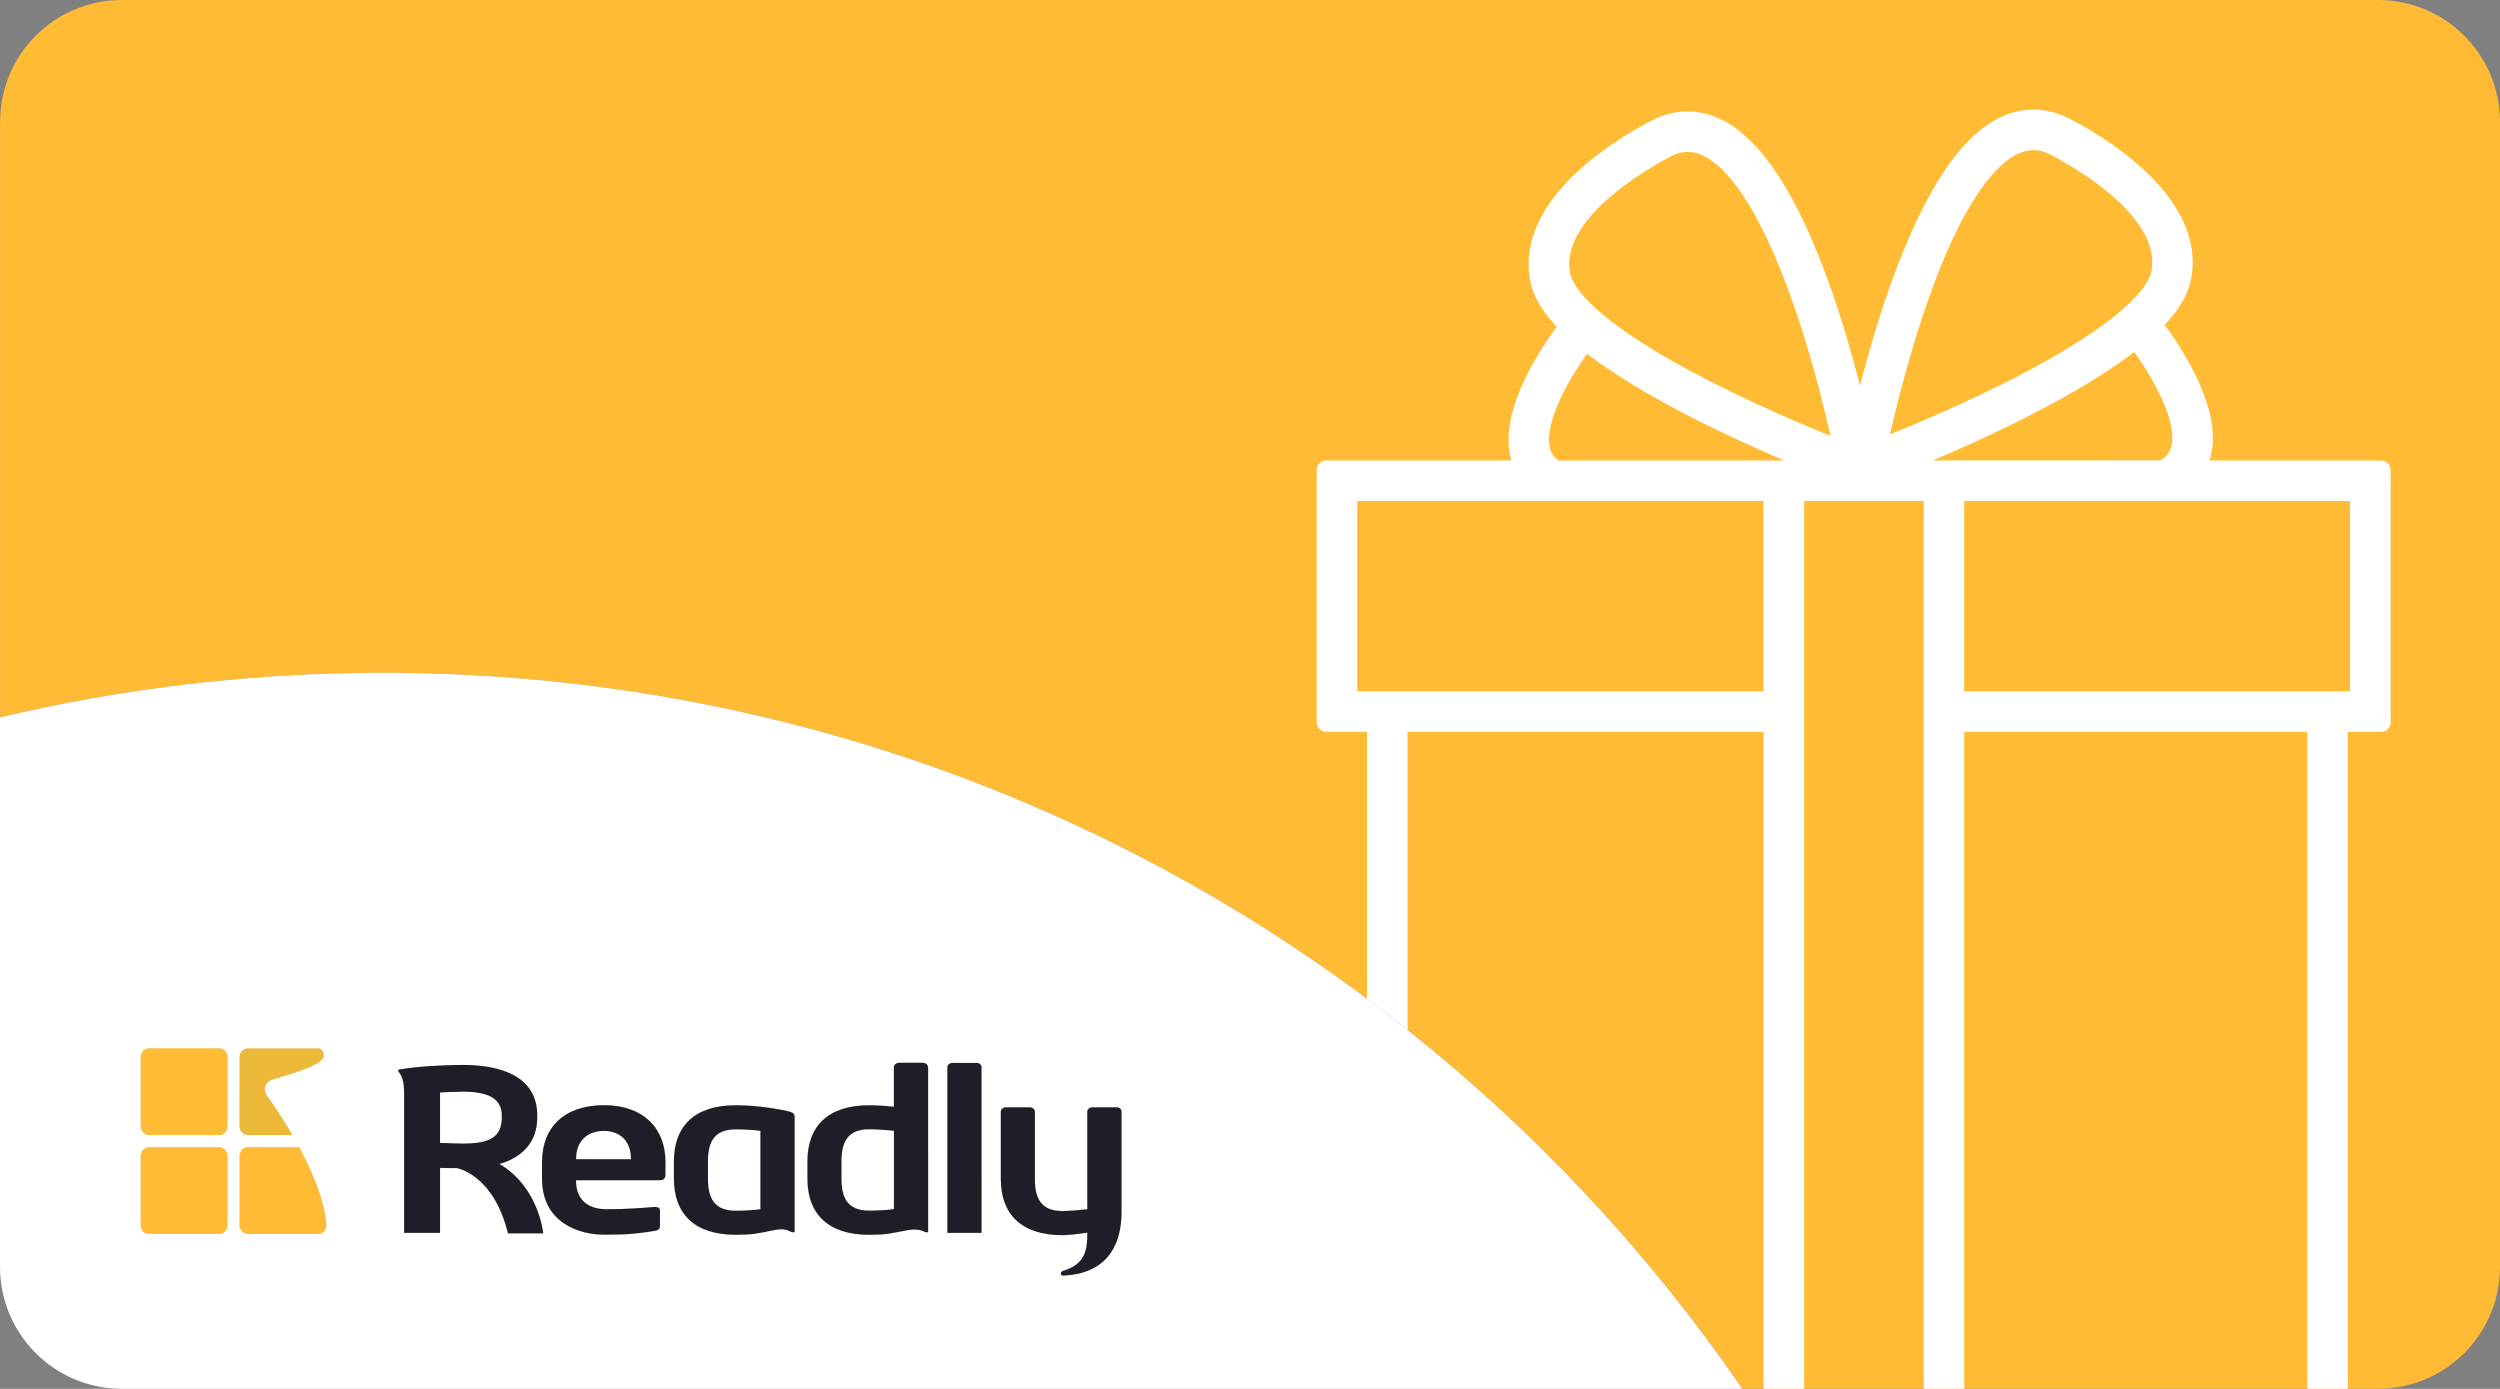
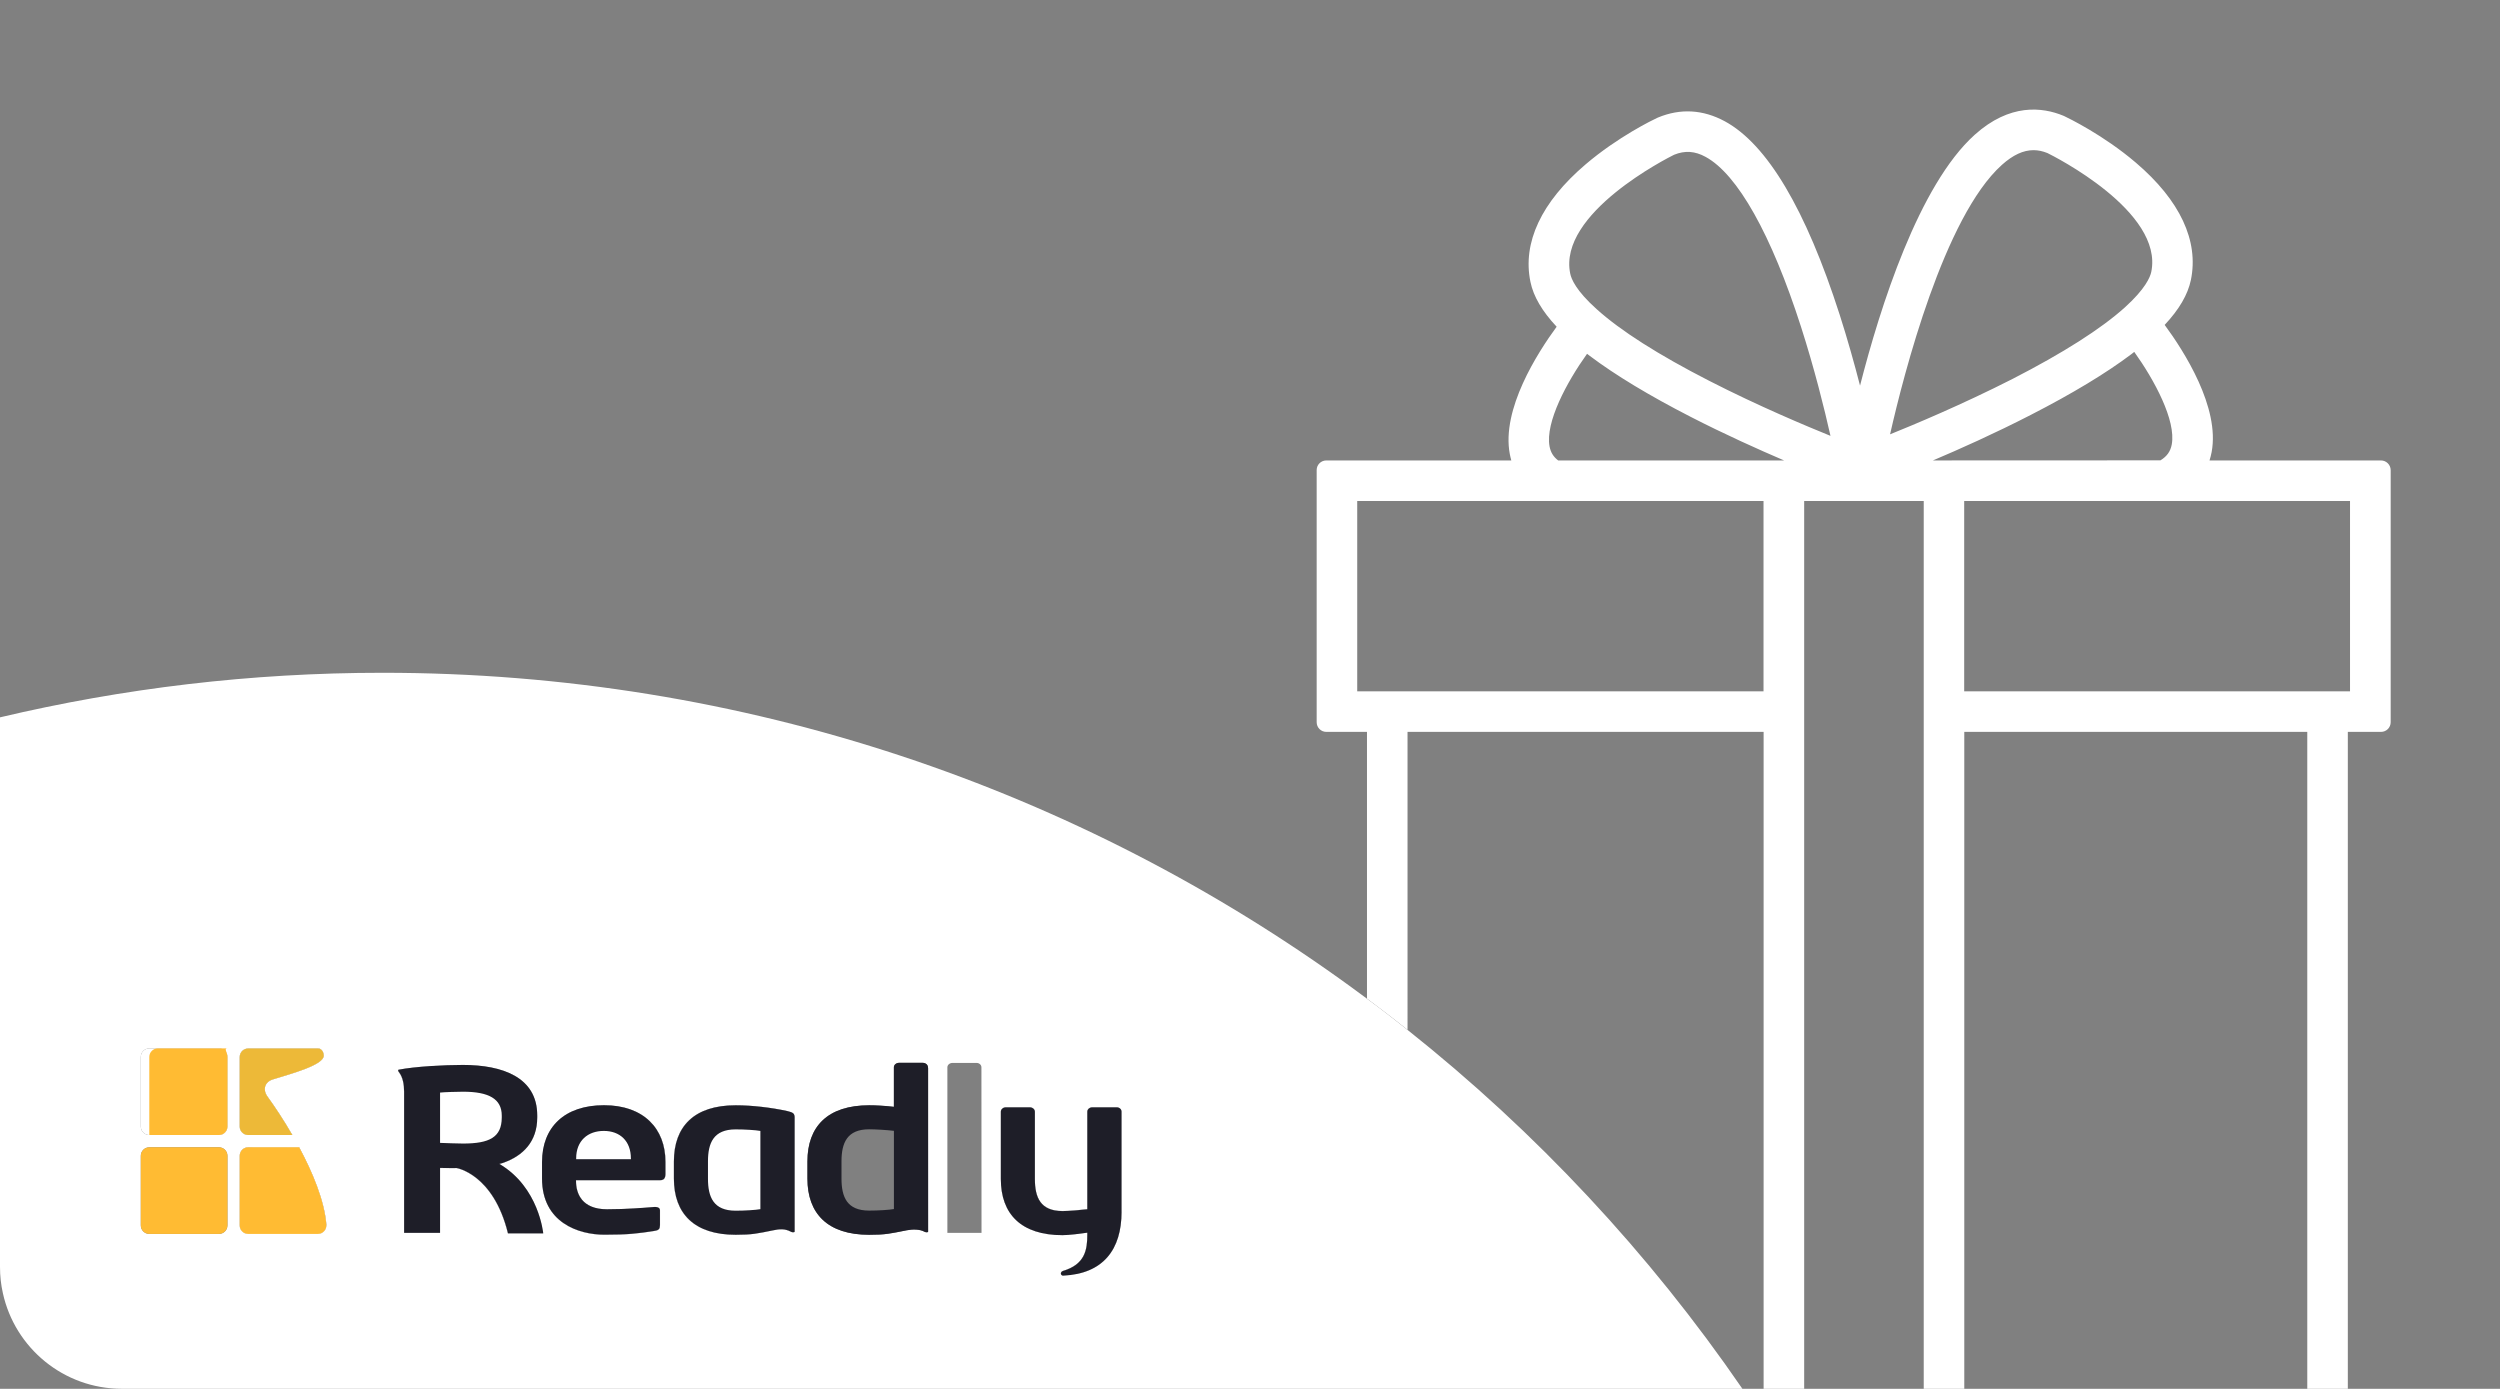
<svg xmlns="http://www.w3.org/2000/svg" version="1.1" id="_x2014_ÎÓÈ_x5F_1" x="0px" y="0px" viewBox="0 0 2613.8 1452" style="enable-background:new 0 0 2613.8 1452;" xml:space="preserve">
  <rect x="0" y="0" width="2613.8" height="1452" fill="#808080" stroke="none" />
  <style type="text/css">
	.st0{fill:#FFBB33;}
	.st1{fill:#FFFFFF;}
	.st2{fill:#1E1E28;}
	.st3{fill:#EDB938;}
</style>
  <g>
-     <path class="st0" d="M2486.3,0H127.5C57.1,0,0.1,57,0.1,127.4V750c128.4-30.5,262.3-46.6,400.1-46.6c378.6,0,728.6,122,1013,328.9   c5.4,3.9,10.7,7.8,16,11.8c8.9,6.6,17.7,13.3,26.4,20c5.4,4.2,10.7,8.3,16,12.6c134.5,106.9,252.8,233.4,350.3,375.3h664.5   c61,0,111.9-42.8,124.4-100c1.9-8.8,3-18,3-27.4V127.4C2613.7,57,2556.6,0,2486.3,0z M1167.2,1157.5h-24.8c-2.9,0-5.4,2.1-5.4,4.6   v102c-7.5,0.9-19.4,1.9-25.9,1.9c-23.2,0-28.9-14.3-28.9-33.5v-70.4c0-2.6-2.5-4.6-5.4-4.6H1052c-2.9,0-5.4,2.1-5.4,4.6v70.4   c0,36.5,21,58.7,64.5,58.7c6.5,0,20.2-1.6,25.9-2.6v1.9c0,16.1-2.3,31.3-25.7,38.2c0,0-2.3,1-1.9,2.9c0.4,2,2.2,1.9,2.4,1.9   c42.1-1.8,61-27.6,61-66.6v-105C1172.6,1159.5,1170.1,1157.5,1167.2,1157.5z M1021.1,1111.2H996c-2.9,0-5.4,2.1-5.4,4.6V1289h35.7   v-173.1C1026.2,1113.3,1024,1111.2,1021.1,1111.2z M964.8,1111.2H940c-2.9,0-5.4,2.1-5.4,4.6v41.4c-10-1.2-19.4-1.6-25.9-1.6   c-43.4,0-64.5,22.2-64.5,58.7v18c0,36.5,21.1,58.7,64.5,58.7c8.6,0,14.2-0.3,19.8-1.1c5.5-0.8,11-1.9,19.5-3.6   c6.2-1.2,13.6-1.3,18.8,1.6c1.2,0.7,3.5,0.6,3.6-0.1v-171l-0.1-1C970.2,1113.3,967.8,1111.2,964.8,1111.2z M823.4,1161.7   c-16.7-3.7-37-6.1-54.2-6.1c-43.5,0-64.6,22.2-64.6,58.7v18c0,36.5,21.2,58.7,64.6,58.7c17.3,0,22.5-1.3,39.3-4.7   c6.2-1.3,12.1-2,18.6,1.6c1.2,0.7,3.6,0.6,3.7-0.1V1168C830.7,1164.6,829.6,1163.1,823.4,1161.7z M631.5,1155.5   c-41.2,0-64.8,22.9-64.8,59.4v17.3c0,46.1,38.3,58.7,65.3,58.7c24.3,0,34.8-1.2,52.3-4c4.8-0.7,5.7-2.4,5.7-6.1v-15.4   c0-2.4-2.2-3.5-4.8-3.5h-0.9c-11.4,0.9-30,2.4-49.7,2.4c-26,0-32.4-16.1-32.4-29.7v-0.7h88c3.8,0,5.4-2.1,5.5-6v-13.1   C695.8,1180,673,1155.5,631.5,1155.5z M522.1,1216.9l3.2-0.9c22.1-7.5,36.4-22.9,36.4-47.7v-2.1c0-39.9-36.2-52.8-77.8-52.8   c-19.7,0-49.9,1.6-67.2,5c-0.6,0.1-0.7,1.2,0.3,2.4c4.3,5.3,5.5,13.4,5.5,20.2v148h37.6v-67.9c6.2,0.2,17.3,0.1,17.3,0.1   s38.5,6.2,53.7,68.3H568C567.9,1289.6,563.7,1241.3,522.1,1216.9z M259.5,1199.5c-4.9,0-8.9,4-8.9,8.9v72.8c0,4.9,4,8.9,8.9,8.9   h72.8c4.9,0,8.9-4,8.9-8.9v-0.7c-2-25.2-14.4-54.9-28.5-81.1L259.5,1199.5L259.5,1199.5z M284.9,1128.7   c19.7-6.1,53.9-15.3,53.7-25.1c-0.2-5.8-4.3-7.2-4.3-7.2c-0.3-0.1-1.3-0.2-1.9-0.2h-72.8c-4.9,0-8.9,4-8.9,8.9v72.8   c0,4.8,4,8.8,8.9,8.8h46.2c-9.4-16.3-18.9-30.4-26-40.2C274.1,1138.7,277.5,1131,284.9,1128.7z M228.9,1199.5h-72.8   c-4.9,0-8.9,4-8.9,8.9v72.8c0,4.9,4,8.9,8.9,8.9h72.8c4.9,0,8.9-4,8.9-8.9v-72.8C237.8,1203.4,233.8,1199.5,228.9,1199.5z    M228.9,1096.1h-72.8c-4.9,0-8.9,4-8.9,8.9v72.8c0,4.9,4,8.9,8.9,8.9h72.8c4.9,0,8.9-4,8.9-8.9V1105   C237.8,1100.1,233.8,1096.1,228.9,1096.1z" />
    <path class="st1" d="M2489.3,481.4h-179.2c0.9-2.8,1.6-5.7,2.2-8.7c8.8-46.8-28.9-105.6-49.1-133c15.2-16.2,24.2-31.7,27.4-46.9   c8.5-41-11.4-83.4-57.5-122.7c-34.1-29.1-70.9-46.8-74.9-48.7c-0.1,0-0.1-0.1-0.2-0.1l-0.5-0.2c-0.1,0-0.1-0.1-0.2-0.1   c-22-9.1-56-13.1-92.7,19.9c-58.4,52.5-98.9,180.1-119.9,262.3c-5.8-22.5-12.9-48-21.3-74.2c-35.4-110.2-75.8-178.2-120.1-202.2   c-22.8-12.3-46.3-13.7-69.9-3.9c-0.1,0-0.1,0.1-0.2,0.1l-0.5,0.2c-0.1,0-0.1,0.1-0.2,0.1c-4.1,1.9-40.8,19.6-74.9,48.7   c-46.1,39.3-66,81.7-57.5,122.7c3.1,15.2,12.2,30.7,27.4,46.9c-20.1,27.4-57.8,86.3-49,133c0.4,2.3,1,4.6,1.6,6.8h-193.4   c-5.6,0-10.1,4.5-10.1,10v263.7c0,5.6,4.5,10.1,10.1,10.1h42.5v278.9c8.9,6.6,17.7,13.3,26.4,20c5.4,4.2,10.7,8.3,16,12.6V765.2   h372.3V1452h42.4V523.8h125V1452h42.4V765.2h358.6V1452h42.4V765.2h34.7c5.6,0,10.1-4.5,10.1-10.1V491.4   C2499.4,485.9,2494.9,481.4,2489.3,481.4z M1843.8,722.8H1419v-199h424.8V722.8z M1629.1,481.4c-5-3.8-7.8-8.4-9-14.6   c-4.7-25.2,18.2-67.6,39.2-96.9c1,0.8,1.9,1.5,3,2.3c26.6,20,62,41.4,105.3,63.6c35.6,18.3,70.9,34.1,97.7,45.6H1629.1z    M1786.9,398.1c-53.1-27.2-92.7-52.4-117.7-75c-21.3-19.1-26.4-31.4-27.5-37c-13.1-63.1,102.2-121.1,108.6-124.3   c11.3-4.6,21.8-3.9,32.9,2.2c33.4,18.1,68.8,81.2,99.8,177.7c14,43.6,24.4,85.5,30.8,114C1889.6,445.9,1838.4,424.5,1786.9,398.1z    M1976.1,454.1c14.6-64.3,56.6-227.5,116.9-281.7c11.6-10.4,22.4-15.4,33.1-15.4c4.8,0,9.5,1,14.5,3c6.3,3.1,121.7,61,108.6,124.3   c-1.2,5.6-6.3,17.8-27.5,37c-25,22.5-64.6,47.7-117.6,74.9C2051.5,423,1999.9,444.5,1976.1,454.1z M2020.9,481.4   c27.4-11.6,64.6-28.2,102.3-47.6c43.3-22.2,78.8-43.6,105.3-63.6c1-0.8,2-1.5,2.9-2.3c21,29.3,43.9,71.7,39.2,96.9   c-1.4,7.3-5.1,12.4-11.8,16.5L2020.9,481.4L2020.9,481.4z M2457,722.8h-403.4v-199H2457V722.8z" />
    <path class="st1" d="M1471.5,1076.7c-5.3-4.2-10.6-8.4-16-12.6c-8.7-6.8-17.5-13.5-26.4-20c-5.3-4-10.6-7.9-16-11.8   c-284.4-206.9-634.4-328.9-1013-328.9C262.4,703.4,128.4,719.6,0,750v574.6c0,9.4,1,18.6,3,27.4c12.5,57.2,63.5,100,124.4,100   h1694.3C1724.3,1310.1,1606.1,1183.6,1471.5,1076.7z M250.6,1105.1c0-4.9,4-8.9,8.9-8.9h72.8c0.6,0,1.6,0.1,1.9,0.2   c0,0,4.1,1.4,4.3,7.2c0.2,9.9-33.9,19-53.7,25.1c-7.4,2.3-10.8,10-5.1,17.8c7.1,9.8,16.6,23.9,26,40.2h-46.2c-4.9,0-8.9-4-8.9-8.8   L250.6,1105.1L250.6,1105.1z M237.8,1281.2c0,4.9-4,8.9-8.9,8.9h-72.8c-4.9,0-8.9-4-8.9-8.9v-72.8c0-4.9,4-8.9,8.9-8.9h72.8   c4.9,0,8.9,4,8.9,8.9V1281.2z M237.8,1177.8c0,4.9-4,8.9-8.9,8.9h-72.8c-4.9,0-8.9-4-8.9-8.9V1105c0-4.9,4-8.9,8.9-8.9h72.8   c4.9,0,8.9,4,8.9,8.9V1177.8z M341.2,1281.2c0,4.9-4,8.9-8.9,8.9h-72.8c-4.9,0-8.9-4-8.9-8.9v-72.8c0-4.9,4-8.9,8.9-8.9h53.3   c14,26.2,26.5,55.8,28.5,81.1L341.2,1281.2L341.2,1281.2z M531,1289.6c-15.2-62.1-53.7-68.3-53.7-68.3s-11,0.1-17.3-0.1v67.9h-37.6   v-148c0-6.8-1.2-14.9-5.5-20.2c-0.9-1.1-0.8-2.3-0.3-2.4c17.4-3.4,47.5-5,67.2-5c41.5,0,77.8,12.9,77.8,52.8v2.1   c0,24.7-14.3,40.2-36.4,47.7l-3.2,0.9c41.6,24.4,45.8,72.7,45.8,72.7L531,1289.6L531,1289.6z M695.8,1228c-0.1,3.9-1.7,6-5.5,6h-88   v0.7c0,13.6,6.4,29.7,32.4,29.7c19.7,0,38.3-1.4,49.7-2.4h0.9c2.7,0,4.8,1.1,4.8,3.5v15.4c0,3.7-0.8,5.4-5.7,6.1   c-17.5,2.8-28.1,4-52.3,4c-27,0-65.3-12.6-65.3-58.7V1215c0-36.5,23.5-59.4,64.8-59.4c41.5,0,64.3,24.6,64.3,59.4v13H695.8z    M830.7,1287.8c-0.1,0.7-2.5,0.8-3.7,0.1c-6.5-3.6-12.3-2.9-18.6-1.6c-16.8,3.4-22,4.7-39.3,4.7c-43.4,0-64.6-22.2-64.6-58.7v-18   c0-36.5,21.1-58.7,64.6-58.7c17.3,0,37.5,2.4,54.2,6.1c6.3,1.4,7.3,2.8,7.3,6.3L830.7,1287.8L830.7,1287.8z M970.3,1287.8   c-0.1,0.7-2.4,0.8-3.6,0.1c-5.1-2.9-12.5-2.8-18.8-1.6c-8.5,1.7-13.9,2.9-19.5,3.6c-5.5,0.8-11.1,1.1-19.8,1.1   c-43.4,0-64.5-22.2-64.5-58.7v-18c0-36.5,21.1-58.7,64.5-58.7c6.4,0,15.9,0.5,25.9,1.6v-41.4c0-2.6,2.5-4.6,5.4-4.6h24.8   c2.9,0,5.4,2.1,5.4,4.6l0.1,1L970.3,1287.8L970.3,1287.8z M1026.2,1289h-35.7v-173.1c0-2.6,2.5-4.6,5.4-4.6h25.1   c2.9,0,5.1,2.1,5.1,4.6L1026.2,1289L1026.2,1289z M1172.6,1267c0,39-18.9,64.7-61,66.6c-0.2,0-2,0.1-2.4-1.9   c-0.4-1.9,1.9-2.9,1.9-2.9c23.4-6.9,25.7-22.1,25.7-38.2v-1.9c-5.7,0.9-19.4,2.6-25.9,2.6c-43.4,0-64.5-22.2-64.5-58.7v-70.4   c0-2.6,2.5-4.6,5.4-4.6h24.8c2.9,0,5.4,2.1,5.4,4.6v70.4c0,19.2,5.7,33.5,28.9,33.5c6.5,0,18.4-1,25.9-1.9v-102   c0-2.6,2.5-4.6,5.4-4.6h24.8c2.9,0,5.4,2.1,5.4,4.6V1267H1172.6z" />
    <path class="st1" d="M237.8,1105v72.8c0,4.9-4,8.9-8.9,8.9h-72.8c-4.9,0-8.9-4-8.9-8.9V1105c0-4.9,4-8.9,8.9-8.9h72.8   C233.8,1096.1,237.8,1100.1,237.8,1105z" />
-     <path class="st1" d="M237.8,1208.4v72.8c0,4.9-4,8.9-8.9,8.9h-72.8c-4.9,0-8.9-4-8.9-8.9v-72.8c0-4.9,4-8.9,8.9-8.9h72.8   C233.8,1199.5,237.8,1203.4,237.8,1208.4z" />
    <path class="st1" d="M250.6,1177.9v-72.8c0-4.9,4-8.9,8.9-8.9h72.8c0.6,0,1.6,0.1,1.9,0.2c0,0,4.1,1.4,4.3,7.2   c0.2,9.9-33.9,19-53.7,25.1c-7.4,2.3-10.8,10-5.1,17.8c7.1,9.8,16.6,23.9,26,40.2h-46.2C254.6,1186.7,250.6,1182.8,250.6,1177.9z" />
    <path class="st1" d="M312.7,1199.5c14,26.2,26.5,55.8,28.5,81.1v0.7c0,4.9-4,8.9-8.9,8.9h-72.8c-4.9,0-8.9-4-8.9-8.9v-72.8   c0-4.9,4-8.9,8.9-8.9L312.7,1199.5L312.7,1199.5z" />
    <path class="st1" d="M567.9,1289.6H531c-15.2-62.1-53.7-68.3-53.7-68.3s-11,0.1-17.3-0.1v67.9h-37.6v-148c0-6.8-1.2-14.9-5.5-20.2   c-0.9-1.1-0.8-2.3-0.3-2.4c17.4-3.4,47.5-5,67.2-5c41.5,0,77.8,12.9,77.8,52.8v2.1c0,24.7-14.3,40.2-36.4,47.7l-3.2,0.9   C563.7,1241.3,567.9,1289.6,567.9,1289.6z" />
    <path class="st1" d="M695.8,1214.9v13.1c-0.1,3.9-1.7,6-5.5,6h-88v0.7c0,13.6,6.4,29.7,32.4,29.7c19.7,0,38.3-1.4,49.7-2.4h0.9   c2.7,0,4.8,1.1,4.8,3.5v15.4c0,3.7-0.8,5.4-5.7,6.1c-17.5,2.8-28.1,4-52.3,4c-27,0-65.3-12.6-65.3-58.7V1215   c0-36.5,23.5-59.4,64.8-59.4C673,1155.5,695.8,1180,695.8,1214.9z" />
    <path class="st1" d="M830.7,1168.1v119.8c-0.1,0.7-2.5,0.8-3.7,0.1c-6.5-3.6-12.3-2.9-18.6-1.6c-16.8,3.4-22,4.7-39.3,4.7   c-43.4,0-64.6-22.2-64.6-58.7v-18c0-36.5,21.1-58.7,64.6-58.7c17.3,0,37.5,2.4,54.2,6.1C829.6,1163.1,830.7,1164.6,830.7,1168.1z" />
-     <path class="st1" d="M970.2,1115.8l0.1,1v171c-0.1,0.7-2.4,0.8-3.6,0.1c-5.1-2.9-12.5-2.8-18.8-1.6c-8.5,1.7-13.9,2.9-19.5,3.6   c-5.5,0.8-11.1,1.1-19.8,1.1c-43.4,0-64.5-22.2-64.5-58.7v-18c0-36.5,21.1-58.7,64.5-58.7c6.4,0,15.9,0.5,25.9,1.6v-41.4   c0-2.6,2.5-4.6,5.4-4.6h24.8C967.8,1111.2,970.2,1113.3,970.2,1115.8z" />
-     <path class="st1" d="M1026.2,1115.8V1289h-35.7v-173.1c0-2.6,2.5-4.6,5.4-4.6h25.1C1024,1111.2,1026.2,1113.3,1026.2,1115.8z" />
    <path class="st1" d="M1172.6,1162.1v105c0,39-18.9,64.7-61,66.6c-0.2,0-2,0.1-2.4-1.9c-0.4-1.9,1.9-2.9,1.9-2.9   c23.4-6.9,25.7-22.1,25.7-38.2v-1.9c-5.7,0.9-19.4,2.6-25.9,2.6c-43.4,0-64.5-22.2-64.5-58.7v-70.4c0-2.6,2.5-4.6,5.4-4.6h24.8   c2.9,0,5.4,2.1,5.4,4.6v70.4c0,19.2,5.7,33.5,28.9,33.5c6.5,0,18.4-1,25.9-1.9v-102c0-2.6,2.5-4.6,5.4-4.6h24.8   C1170.1,1157.5,1172.6,1159.5,1172.6,1162.1z" />
    <g>
      <g>
        <path class="st2" d="M522.1,1216.9l3.2-0.9c22.1-7.5,36.4-22.9,36.4-47.7v-2.1c0-39.9-36.2-52.8-77.8-52.8     c-19.7,0-49.9,1.6-67.2,5c-0.6,0.1-0.7,1.2,0.3,2.4c4.3,5.3,5.5,13.4,5.5,20.2v148h37.6v-67.9c6.2,0.2,17.3,0.1,17.3,0.1     s38.5,6.2,53.7,68.3H568C567.9,1289.6,563.7,1241.3,522.1,1216.9z M484.1,1195.6c-4.6,0-19.6-0.5-24-0.7v-52.6     c4.8-0.5,18.3-0.9,24-0.9c27,0,40.5,7.5,40.5,25v2.1C524.5,1189,511.8,1195.6,484.1,1195.6z" />
        <path class="st2" d="M631.5,1155.5c-41.2,0-64.8,22.9-64.8,59.4v17.3c0,46.1,38.3,58.7,65.3,58.7c24.3,0,34.8-1.2,52.3-4     c4.8-0.7,5.7-2.4,5.7-6.1v-15.4c0-2.4-2.2-3.5-4.8-3.5h-0.9c-11.4,0.9-30,2.4-49.7,2.4c-26,0-32.4-16.1-32.4-29.7v-0.7h88     c3.8,0,5.4-2.1,5.5-6v-13.1C695.8,1180,673,1155.5,631.5,1155.5z M659.7,1212h-57.3v-0.9c0-18.4,12.1-28.7,28.9-28.7     s28.3,10.5,28.3,28.7L659.7,1212L659.7,1212z" />
        <path class="st2" d="M823.4,1161.7c-16.7-3.7-37-6.1-54.2-6.1c-43.5,0-64.6,22.2-64.6,58.7v18c0,36.5,21.2,58.7,64.6,58.7     c17.3,0,22.5-1.3,39.3-4.7c6.2-1.3,12.1-2,18.6,1.6c1.2,0.7,3.6,0.6,3.7-0.1V1168C830.7,1164.6,829.6,1163.1,823.4,1161.7z      M795,1264.2c-5.1,0.9-16.2,1.6-25.9,1.6c-23.2,0-28.9-14.3-28.9-33.5v-18c0-19.2,5.7-33.5,28.9-33.5c9.7,0,20.8,0.7,25.9,1.6     V1264.2z" />
-         <path class="st2" d="M1026.2,1115.8V1289h-35.7v-173.1c0-2.6,2.5-4.6,5.4-4.6h25.1C1024,1111.2,1026.2,1113.3,1026.2,1115.8z" />
        <path class="st2" d="M1172.6,1162.1v105c0,39-18.9,64.7-61,66.6c-0.2,0-2,0.1-2.4-1.9c-0.4-1.9,1.9-2.9,1.9-2.9     c23.4-6.9,25.7-22.1,25.7-38.2v-1.9c-5.7,0.9-19.4,2.6-25.9,2.6c-43.4,0-64.5-22.2-64.5-58.7v-70.4c0-2.6,2.5-4.6,5.4-4.6h24.8     c2.9,0,5.4,2.1,5.4,4.6v70.4c0,19.2,5.7,33.5,28.9,33.5c6.5,0,18.4-1,25.9-1.9v-102c0-2.6,2.5-4.6,5.4-4.6h24.8     C1170.1,1157.5,1172.6,1159.5,1172.6,1162.1z" />
        <path class="st2" d="M970.2,1115.8c0-2.6-2.5-4.6-5.4-4.6H940c-2.9,0-5.4,2.1-5.4,4.6v41.4c-10-1.2-19.4-1.6-25.9-1.6     c-43.4,0-64.5,22.2-64.5,58.7v18c0,36.5,21.1,58.7,64.5,58.7c8.6,0,14.2-0.3,19.8-1.1c5.5-0.8,11-1.9,19.5-3.6     c6.2-1.2,13.6-1.3,18.8,1.6c1.2,0.7,3.5,0.6,3.6-0.1v-171L970.2,1115.8z M934.6,1264.1c-5.1,0.9-16.2,1.6-25.9,1.6     c-23.2,0-28.9-14.2-28.9-33.5v-18c0-19.1,5.7-33.5,28.9-33.5c6.4,0,18.4,0.7,25.9,1.6V1264.1z" />
      </g>
      <g>
        <g>
-           <path class="st0" d="M237.8,1105v72.8c0,4.9-4,8.9-8.9,8.9h-72.8c-4.9,0-8.9-4-8.9-8.9V1105c0-4.9,4-8.9,8.9-8.9h72.8      C233.8,1096.1,237.8,1100.1,237.8,1105z" />
+           <path class="st0" d="M237.8,1105v72.8c0,4.9-4,8.9-8.9,8.9h-72.8V1105c0-4.9,4-8.9,8.9-8.9h72.8      C233.8,1096.1,237.8,1100.1,237.8,1105z" />
        </g>
      </g>
      <g>
        <g>
          <path class="st0" d="M237.8,1208.4v72.8c0,4.9-4,8.9-8.9,8.9h-72.8c-4.9,0-8.9-4-8.9-8.9v-72.8c0-4.9,4-8.9,8.9-8.9h72.8      C233.8,1199.5,237.8,1203.4,237.8,1208.4z" />
        </g>
      </g>
      <g>
        <g>
          <path class="st0" d="M341.2,1280.5v0.7c0,4.9-4,8.9-8.9,8.9h-72.8c-4.9,0-8.9-4-8.9-8.9v-72.8c0-4.9,4-8.9,8.9-8.9h53.3      C326.8,1225.6,339.2,1255.3,341.2,1280.5z" />
        </g>
      </g>
      <g>
        <g>
          <path class="st3" d="M279.7,1146.5c7.1,9.8,16.6,23.9,26,40.2h-46.2c-4.9,0-8.9-4-8.9-8.8v-72.8c0-4.9,4-8.9,8.9-8.9h72.8      c0.6,0,1.6,0.1,1.9,0.2c0,0,4.1,1.4,4.3,7.2c0.2,9.9-33.9,19-53.7,25.1C277.5,1131,274.1,1138.7,279.7,1146.5z" />
        </g>
      </g>
    </g>
  </g>
</svg>